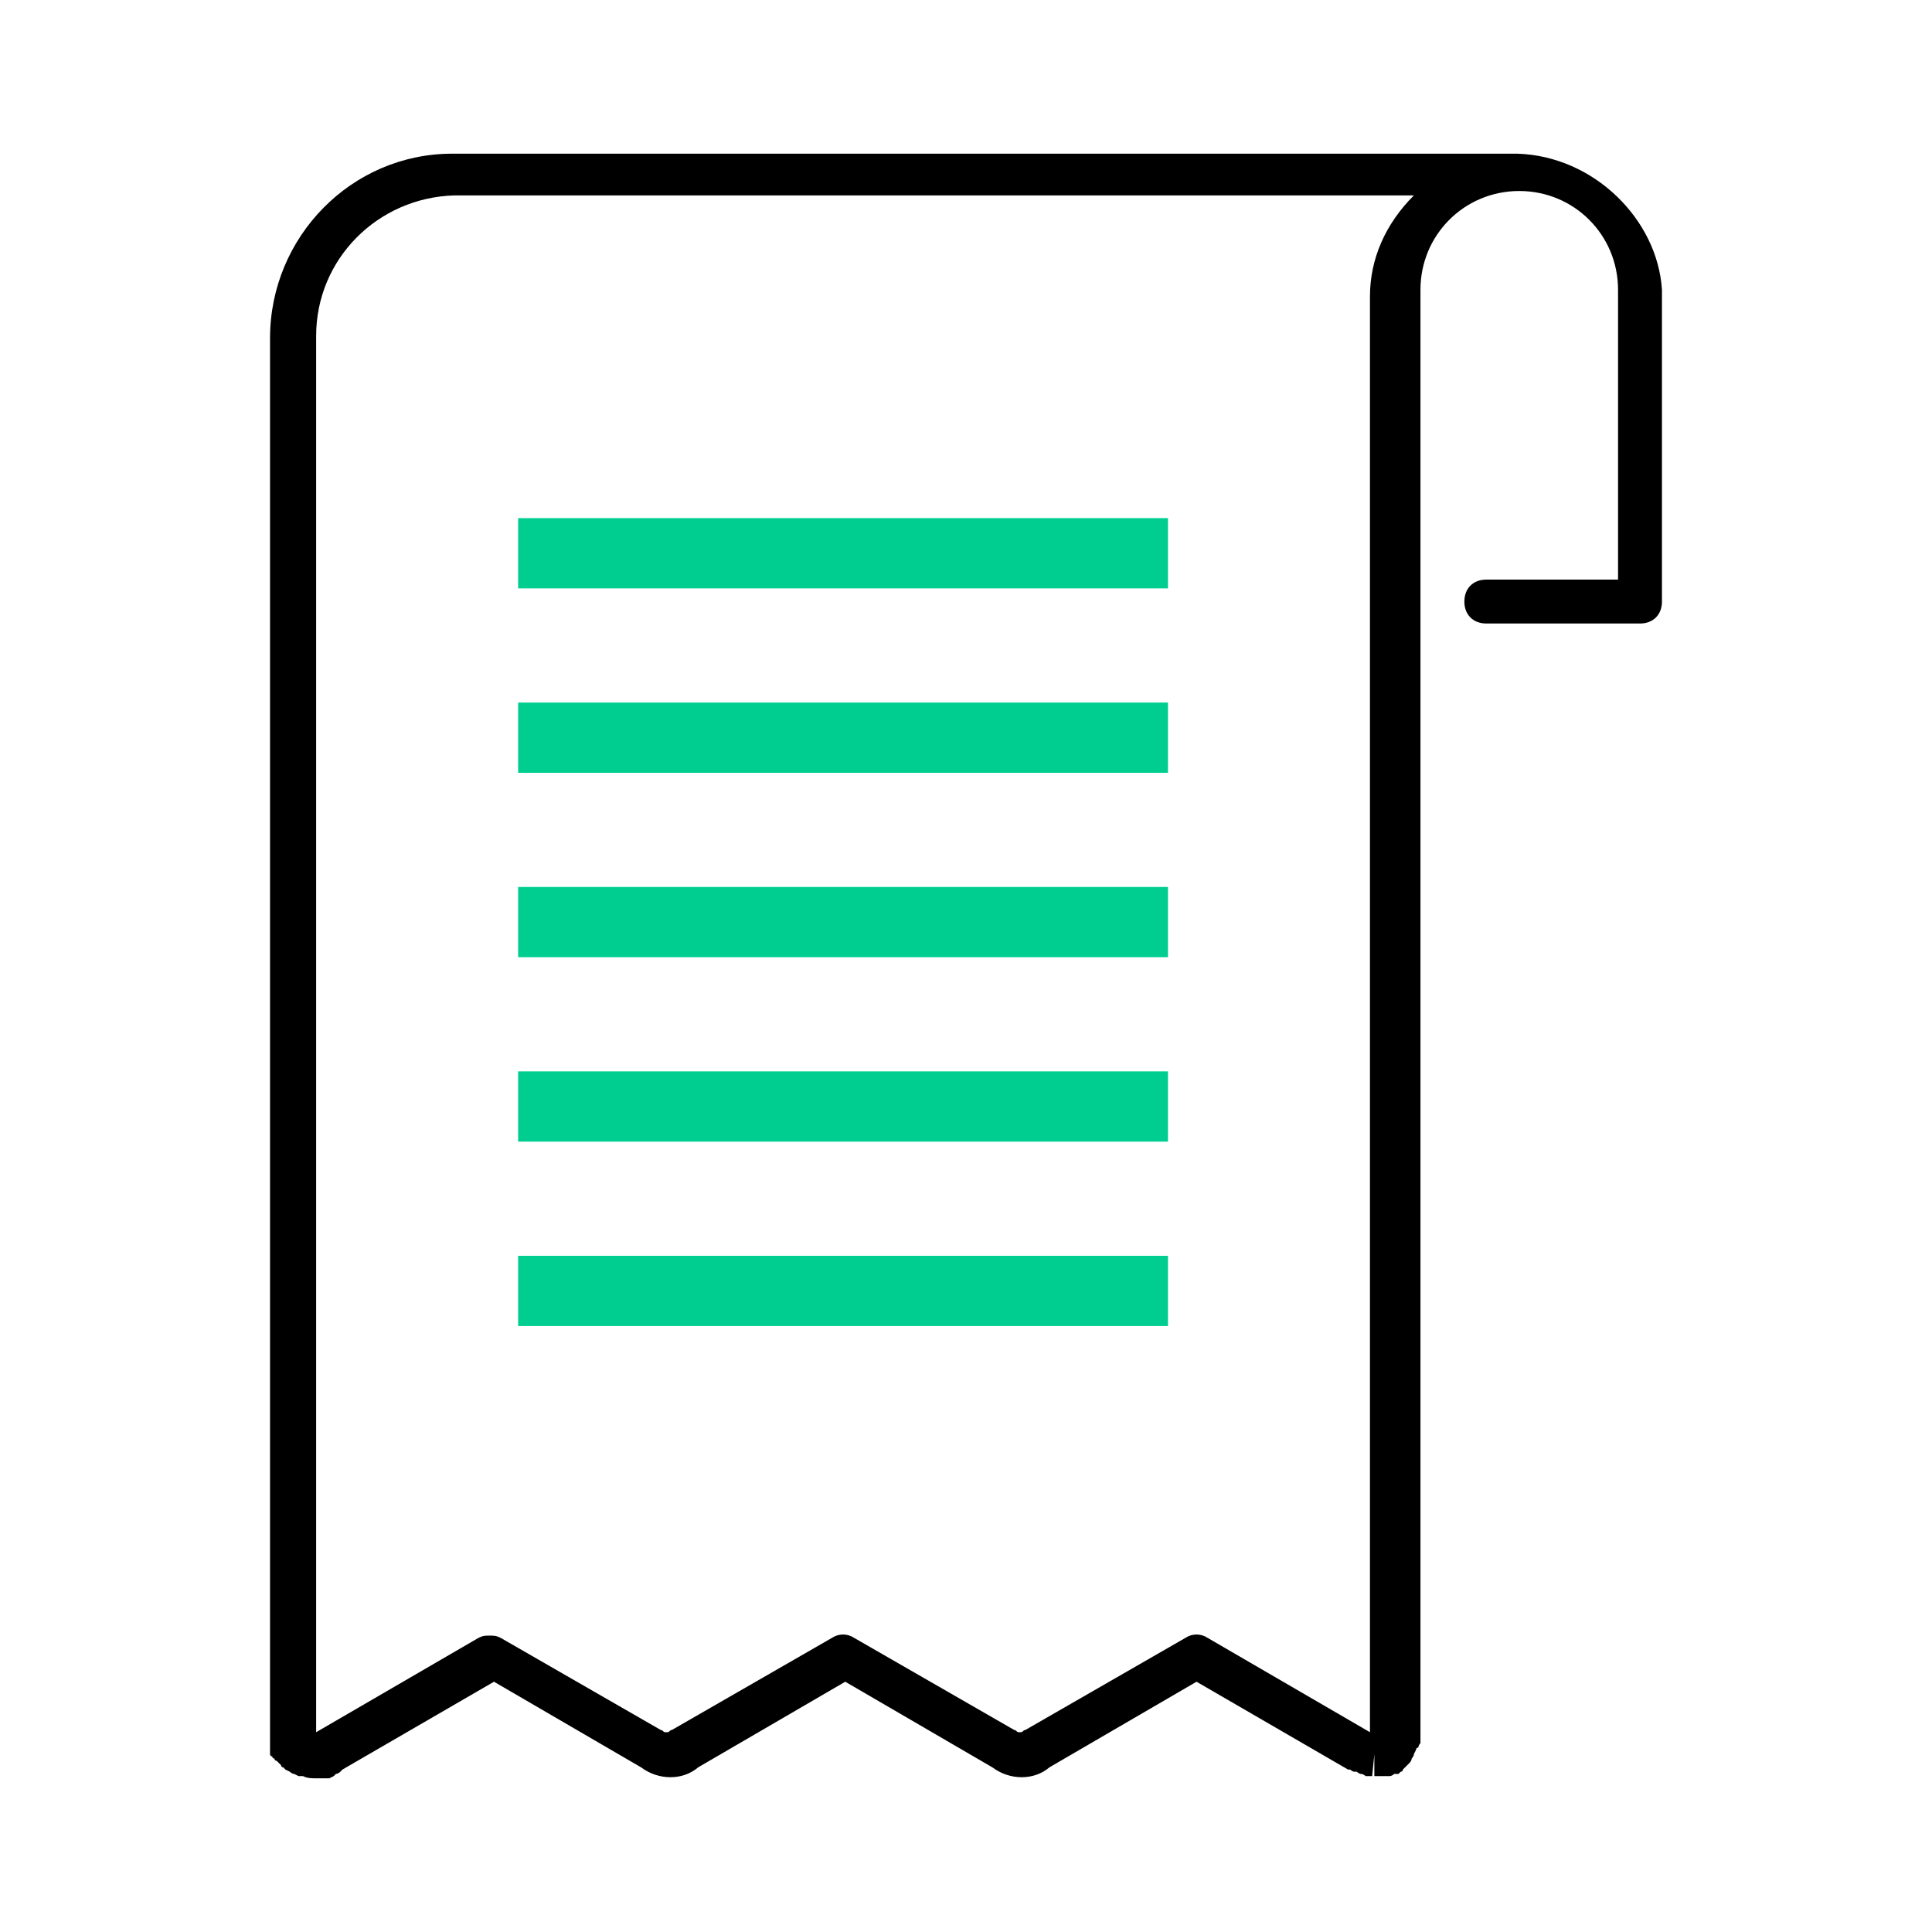
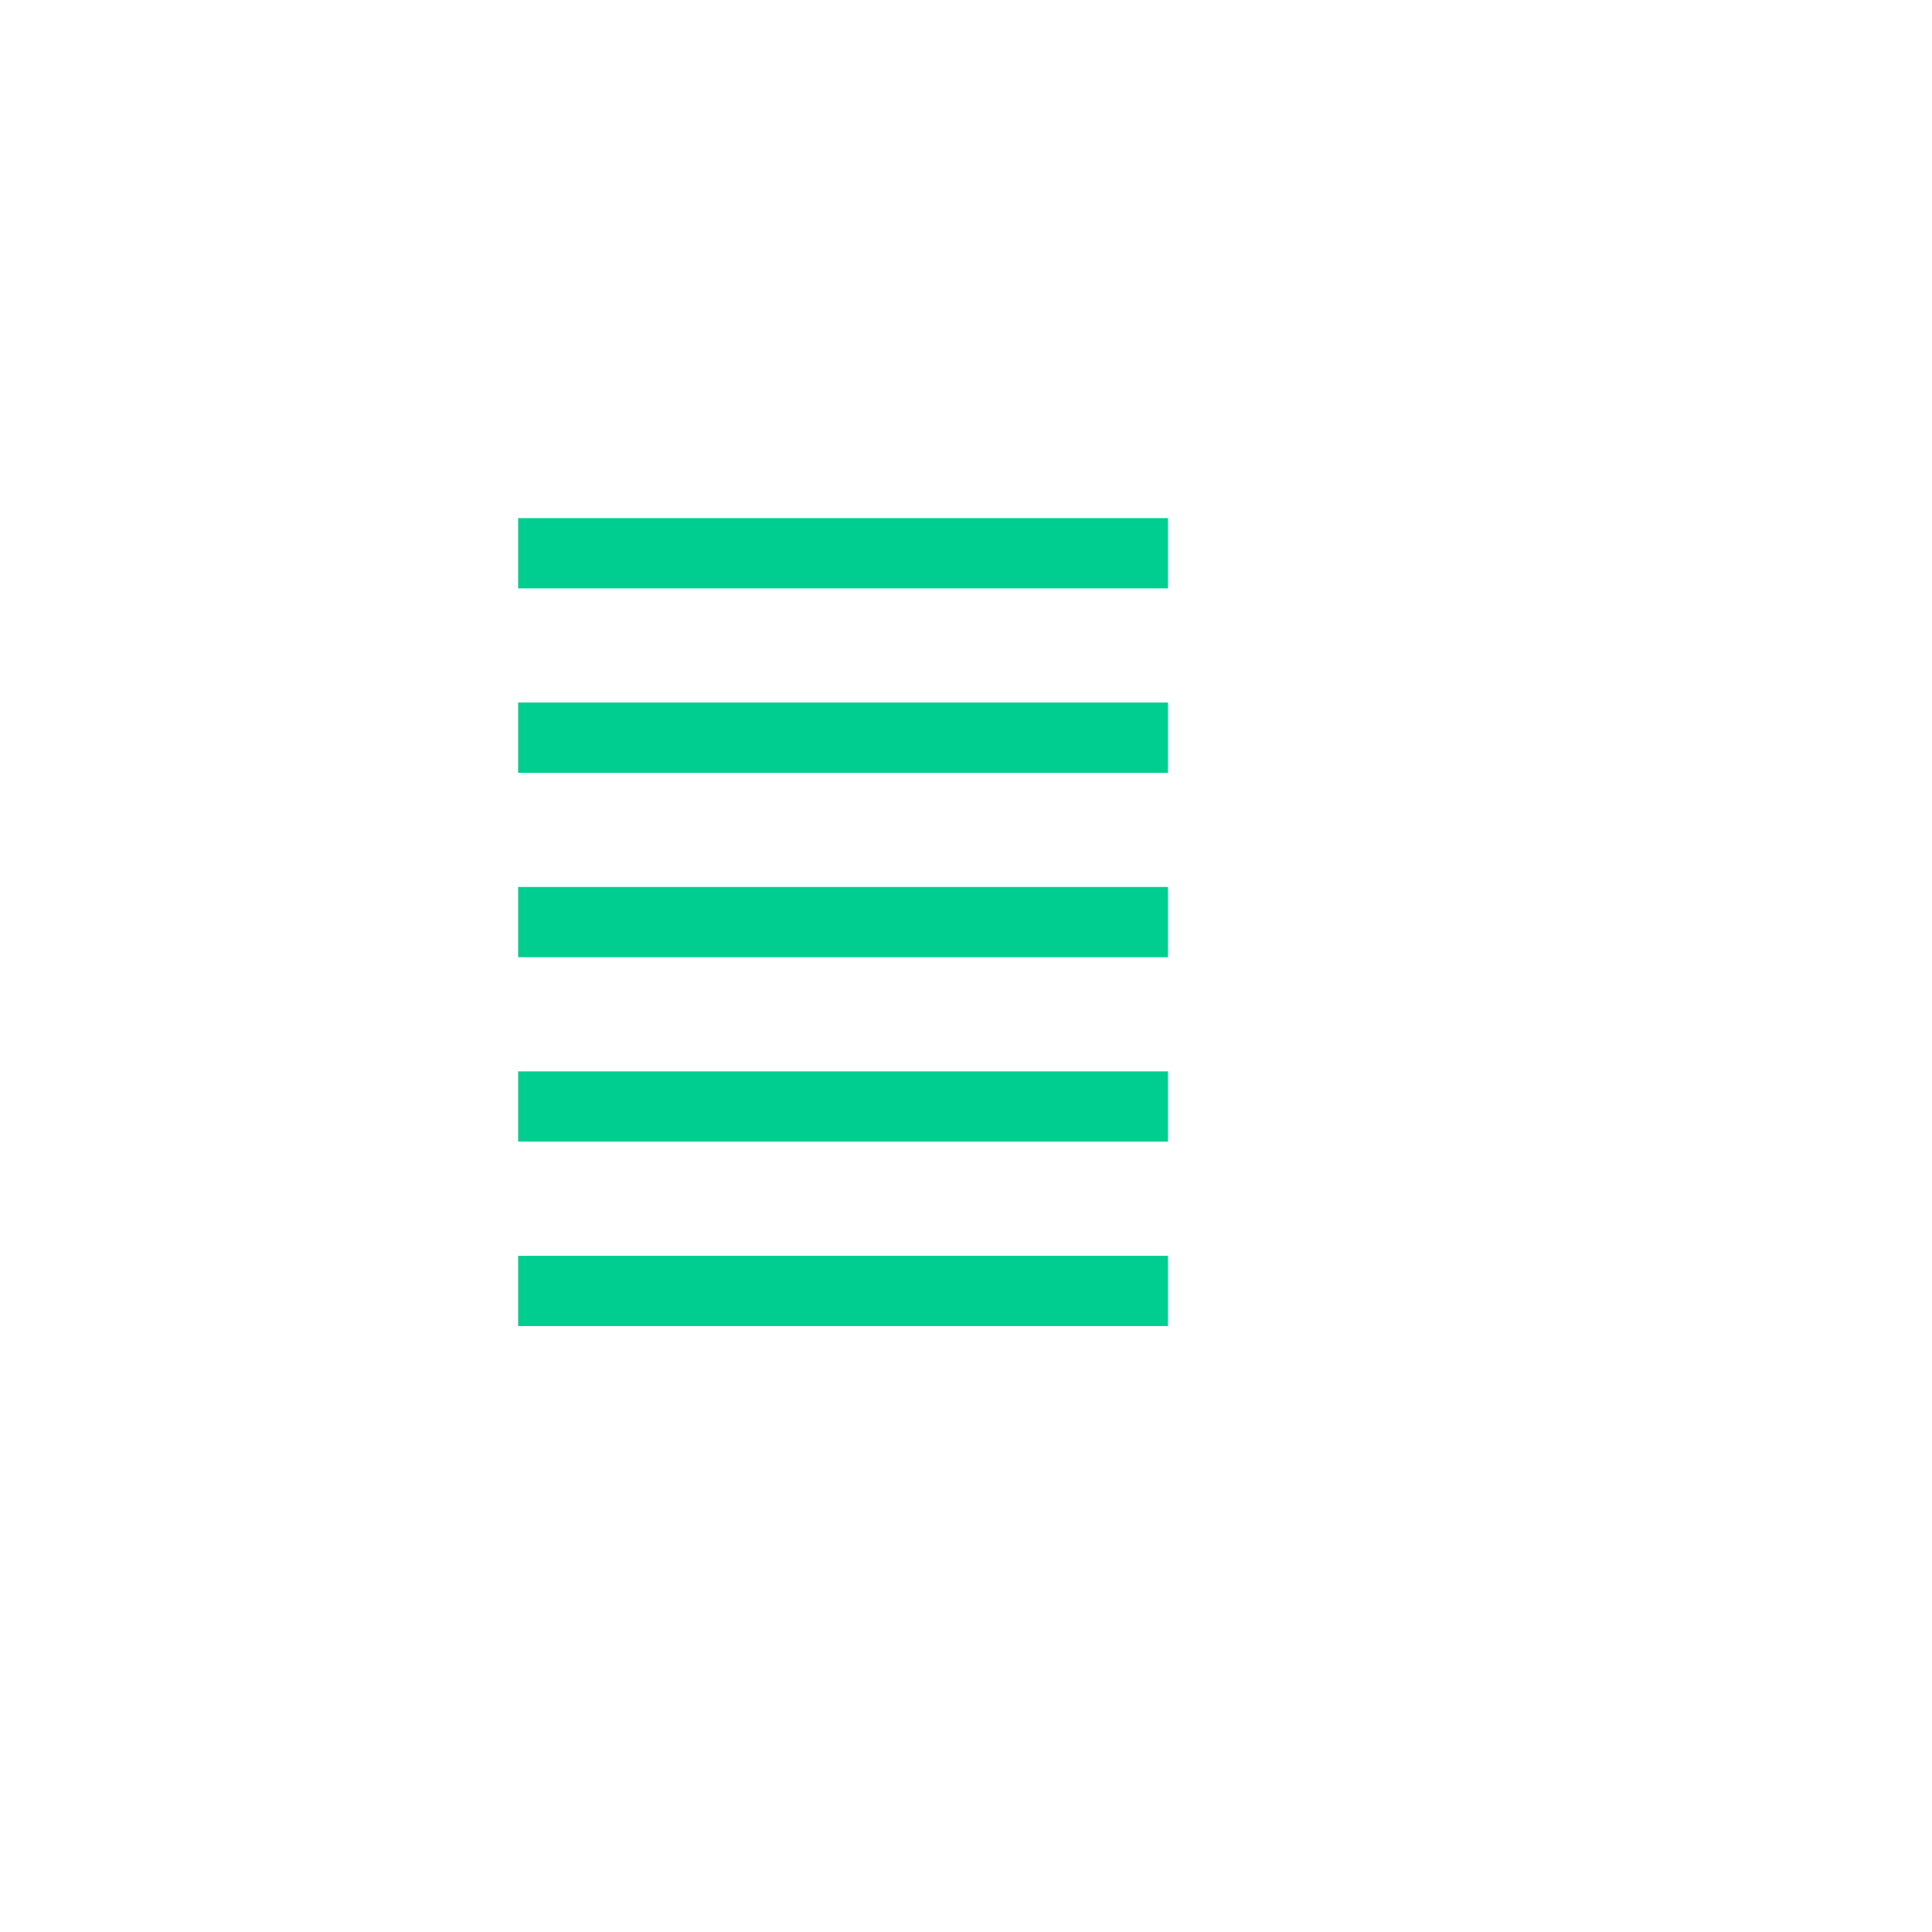
<svg xmlns="http://www.w3.org/2000/svg" version="1.1" id="Layer_1" x="0px" y="0px" viewBox="0 0 88 88" style="enable-background:new 0 0 88 88;" xml:space="preserve">
  <style type="text/css">
	.st0{fill:#00CE90;}
</style>
  <g>
-     <path class="st0" d="M53.2,43.6H23.6v-3.2h29.6V43.6z M53.2,48.8H23.6V52h29.6V48.8z M53.2,57.2H23.6v3.2h29.6V57.2z M53.2,26.8   H23.6v-3.2h29.6V26.8z M53.2,32H23.6v3.2h29.6V32z" />
-     <path d="M69.1,7H69l0,0H20.6c-4.6,0-8.3,3.8-8.3,8.4v63.8v0.1c0,0,0,0.1,0,0.2v0.1c0,0,0,0.1,0,0.2v0.1c0,0,0,0.1,0.1,0.1   c0,0,0,0.1,0.1,0.1c0,0,0,0.1,0.1,0.1l0.1,0.1c0,0,0,0,0.1,0.1l0,0c0,0,0,0.1,0.1,0.1l0,0l0.1,0.1l0.2,0.1c0,0,0.1,0.1,0.2,0.1   l0.2,0.1h0.1h0.1C14,81,14.2,81,14.4,81c0.1,0,0.1,0,0.3,0h0.2H15l0.2-0.1l0.1-0.1c0,0,0.1,0,0.2-0.1l0.1-0.1l0,0l6.9-4l6.7,3.9   c0.8,0.6,1.9,0.6,2.6,0l6.7-3.9l6.7,3.9c0.8,0.6,1.9,0.6,2.6,0l6.7-3.9l6.9,4h0.1c0,0,0.1,0.1,0.2,0.1h0.1c0,0,0.1,0.1,0.2,0.1   c0,0,0.1,0,0.2,0.1h0.1h0.1h0.1l0.1-1v1h0.1H63h0.2h0.1c0,0,0.1,0,0.2-0.1h0.1h0.1l0.1-0.1c0,0,0.1,0,0.1-0.1l0.1-0.1l0.1-0.1l0,0   l0.1-0.1c0,0,0.1-0.1,0.1-0.2c0,0,0.1-0.1,0.1-0.2l0.1-0.2c0,0,0-0.1,0.1-0.1c0,0,0-0.1,0.1-0.2v-0.2V79c0,0,0-0.1,0-0.2V13.2   c0-2.5,2-4.5,4.5-4.5s4.5,2,4.5,4.5v13.2h-6c-0.6,0-1,0.4-1,1s0.4,1,1,1h7c0.6,0,1-0.4,1-1V13.2C75.5,10,72.6,7.1,69.1,7z    M62.4,13.5v65.4l0,0L55,74.6c-0.3-0.2-0.7-0.2-1,0l-7.3,4.2c-0.1,0-0.1,0.1-0.2,0.1h-0.1c-0.1,0-0.1-0.1-0.2-0.1l-7.3-4.2   c-0.3-0.2-0.7-0.2-1,0l-7.3,4.2c-0.1,0-0.1,0.1-0.2,0.1h-0.1c-0.1,0-0.1-0.1-0.2-0.1l-7.3-4.2c-0.2-0.1-0.3-0.1-0.5-0.1   s-0.3,0-0.5,0.1l-7.4,4.3l0,0V15.3c0-3.5,2.8-6.3,6.3-6.4h43.7C63.1,10.2,62.4,11.8,62.4,13.5z" />
+     <path class="st0" d="M53.2,43.6H23.6v-3.2h29.6V43.6z M53.2,48.8H23.6V52h29.6V48.8z M53.2,57.2H23.6v3.2h29.6z M53.2,26.8   H23.6v-3.2h29.6V26.8z M53.2,32H23.6v3.2h29.6V32z" />
  </g>
</svg>